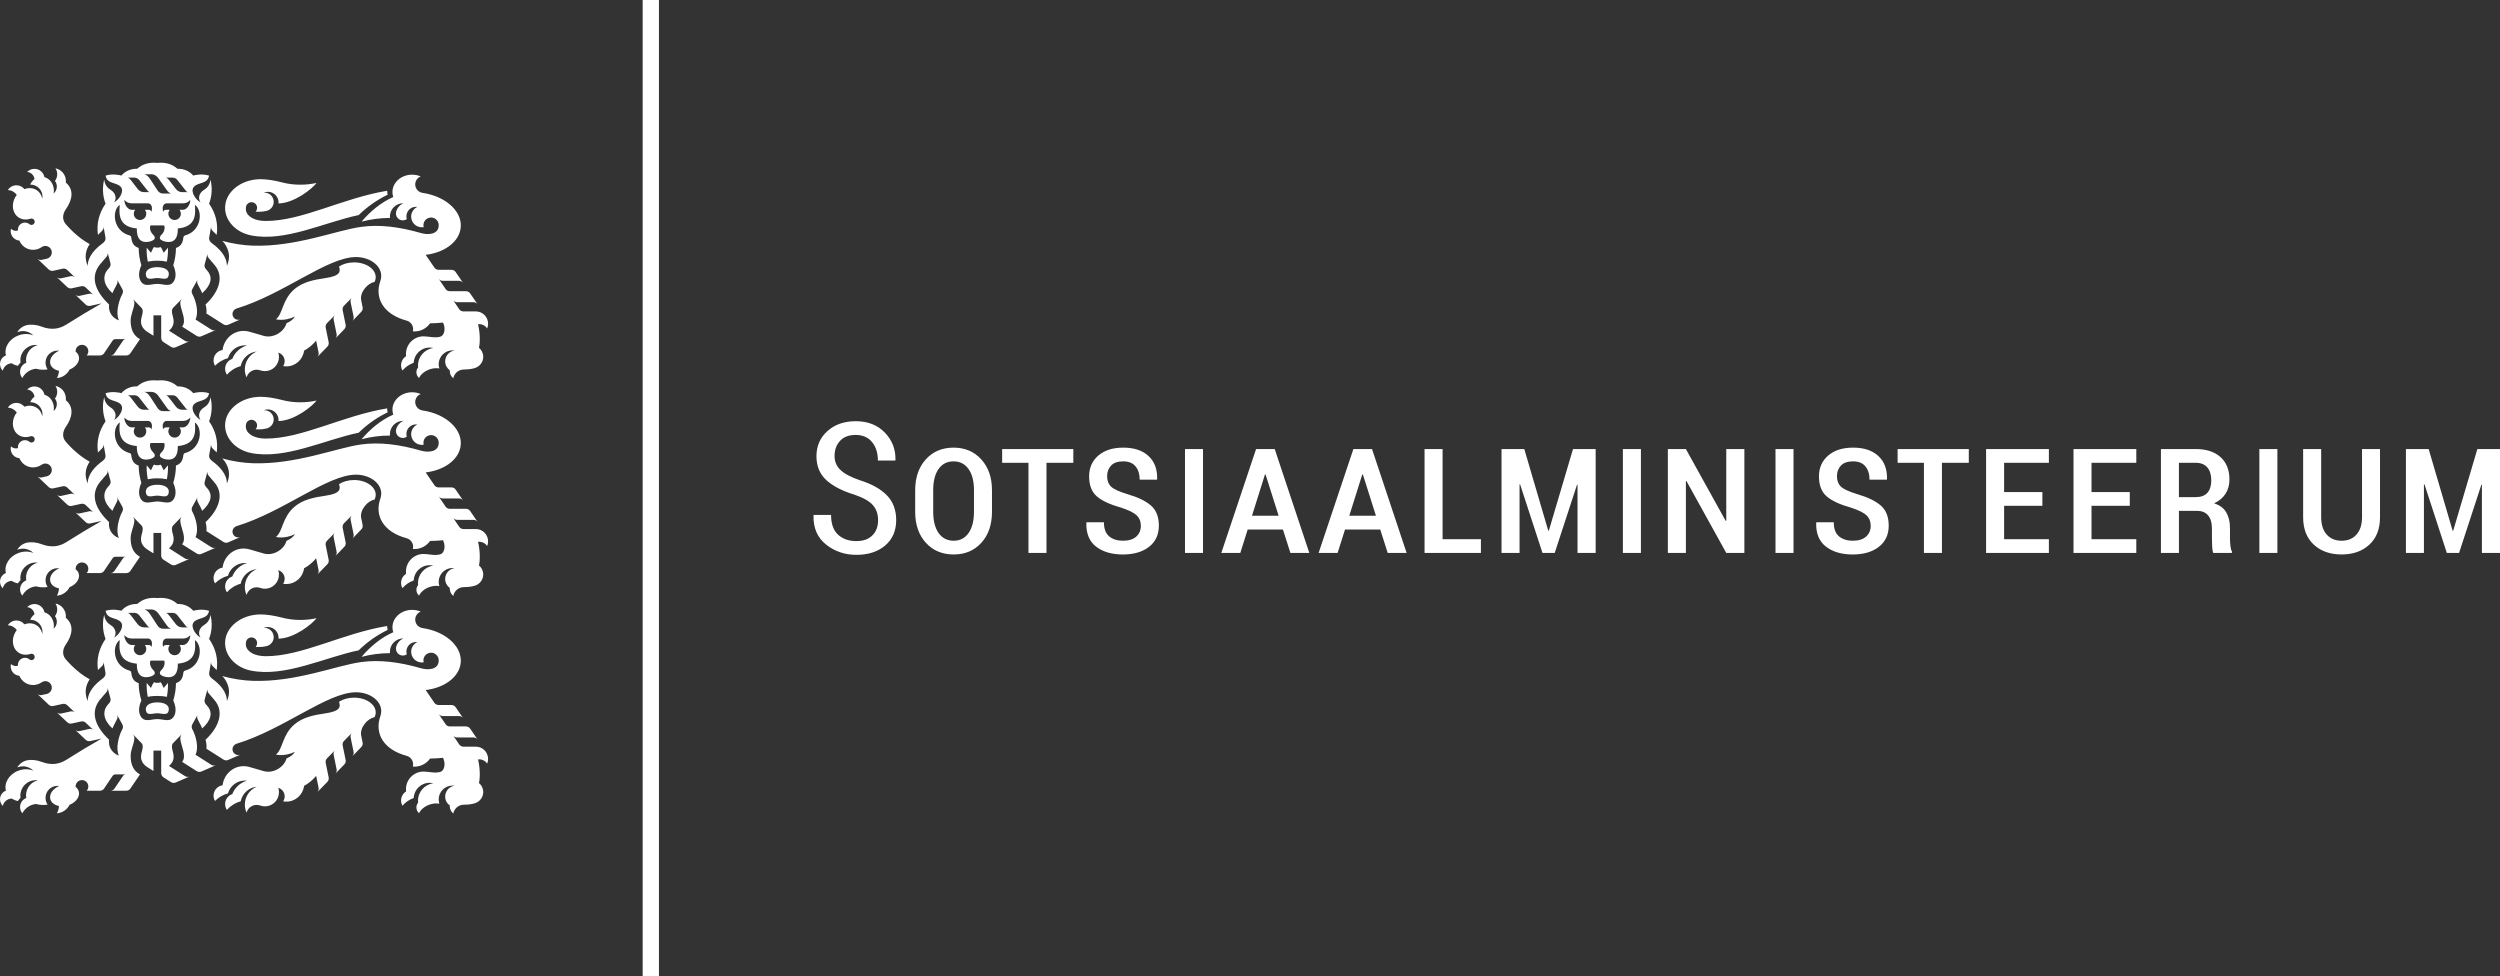
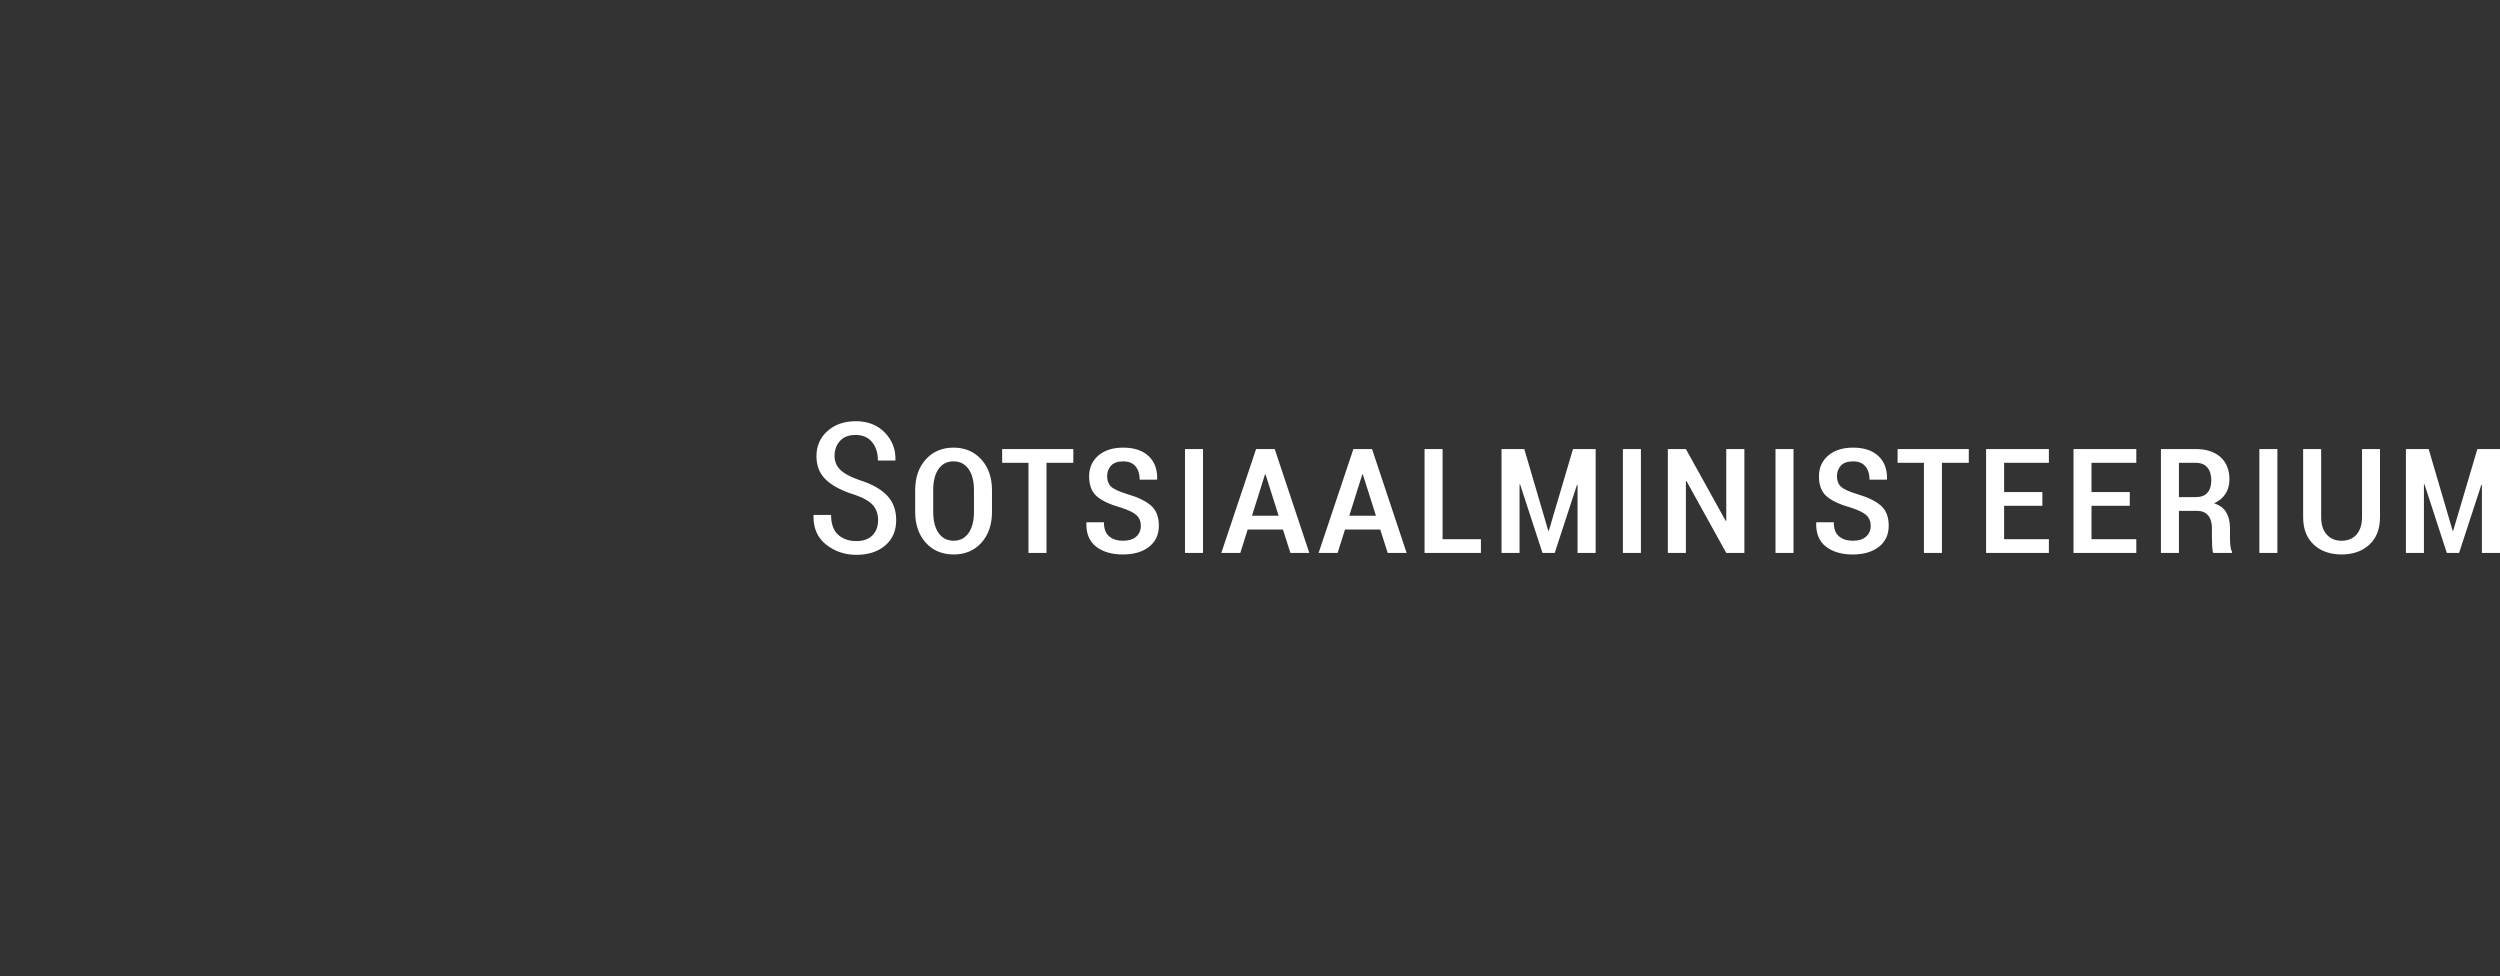
<svg xmlns="http://www.w3.org/2000/svg" id="Layer_2" viewBox="0 0 174.223 68.031">
  <rect x="0" y="0" width="174.223" height="68.031" fill="#333333" stroke="none" />
  <g id="Layer_1-2">
-     <path d="M14.882,55.447c0,.135.037.262.101.371.245-.249.556-.434.904-.528.146-.516.62-.893,1.182-.893.048,0,.095.002.141.008-.468.135-.846.483-1.021.934-.291.097-.501.371-.501.694,0,.151.046.291.124.407.253-.283.585-.493.962-.596.108-.542.559-.96,1.117-1.018-.487.204-.829.685-.829,1.247,0,.198.043.387.12.557.086-.309.369-.536.705-.536.085,0,.166.015.241.041.104.038.217.059.334.059.541,0,.979-.439.979-.981,0-.107-.017-.212-.049-.31.257.075.446.312.446.595,0,.129-.04.248-.107.347.072.014.146.02.222.02.637,0,1.163-.479,1.236-1.097.32-.174.601-.407.843-.699l.17.829c.012.057.009.114-.007.167-.015.053-.043.103-.084.145l.703-.722c.041-.042.069-.092.083-.145.016-.053.019-.109.007-.168l-.207-1.011c-.012-.057-.009-.115.007-.167.015-.053.043-.103.084-.145l.553-.564c-.041.042-.069.092-.084.144-.015.054-.018.11-.006.167l.207,1.014c.012.058.009.115-.006.168-.015.052-.042.1-.082.142l.627-.651c.04-.042.068-.093.083-.145.016-.052.019-.109.007-.167l-.207-1.01c-.012-.057-.009-.115.007-.167.015-.053.043-.103.084-.145l.553-.564c-.041.042-.069.092-.084.145-.015.053-.018.11-.006.167l.208,1.014c.012.057.008.114-.007.167-.015.052-.042.101-.082.143l.627-.651c.041-.042.068-.093.083-.144.016-.053.019-.11.007-.168l-.101-.494c-.106-.559.471-1.202.929-1.267.055-.106.085-.222.085-.34,0-.567-.675-1.027-1.509-1.027-.407,0-.777.11-1.049.289.109.323.132.65-.937.803-.848.12-1.594.285-2.161.766-.874.741-.803,1.732-1.3,2.107.221.054.502.054.803-.011.19-.041.366-.105.521-.183-.093.18-.306.349-.586.469-.092.35-.403.684-.823.84-.265.098-.528.107-.746.045l-1.023-.296c-.126-.036-.257-.056-.394-.056-.754,0-1.376.581-1.468,1.332-.356.051-.629.356-.629.726M24.996,14.989c.589-.576,1.27-1.057,2.019-1.42-.022-.087-.034-.177-.034-.269v-.006c-3.126.514-5.939,2.118-8.479,2.105-.712-.003-1.27-.276-1.36-.727-.018-.089-.016-.181.003-.272.038-.176.194-.309.382-.309.216,0,.39.175.39.391,0,.103-.04.197-.105.267.073.007.148.011.226.011.201,0,.392-.025.56-.07.275-.074.477-.325.477-.623,0-.356-.289-.644-.645-.644-.019,0-.039,0-.058.002.09-.038.189-.059.293-.059.413,0,.749.335.749.749,0,.022,0,.043-.003.064,1.116-.025,2.374-1.043,2.649-1.431-.35.08-.729.124-1.125.124-.449,0-.878-.055-1.266-.158-.549-.145-1.089-.226-1.504-.226-1.369,0-2.479.893-2.479,1.995,0,.91.752,1.705,1.794,1.918,2.371.485,5.16-.924,7.516-1.412M11.629,18.233c.062-.334.088-.658.076-.97l-.299.35c-.059-.139-.098-.225-.138-.294-.033-.057-.061-.096-.1-.103-.02.011-.05.027-.083.034-.038.009-.09.006-.122.006-.031,0-.083.003-.122-.006-.032-.007-.062-.023-.082-.034-.04.007-.067.046-.1.103-.04.069-.079.155-.138.294l-.3-.35c-.011.312.014.636.077.97.221-.048.449-.066.665-.066s.444.018.666.066M11.762,19.132c.034-.379-.397-.514-.799-.514s-.832.135-.799.514c.041.462.473.242.799.244.326-.002.758.218.799-.244M12.91,16.403c-.079.021-.122.067-.131.15-.047.446-.228.626-.517.727-.004.45-.066.79-.188,1.212.343.717.08,1.218-.198,1.326-.265.102-.607-.036-.91-.036s-.65.138-.915.036c-.279-.108-.541-.609-.199-1.326-.121-.422-.184-.762-.187-1.212-.289-.101-.471-.281-.518-.727-.009-.083-.052-.129-.13-.15-1.14-.313-1.248-1.729-.671-2.13-.051.634-.106,1.529,1.19,1.648-.021.744.301.943.632.943.271.001.426-.086.494-.122.241-.128.075-.324.013-.382-.166-.155-.25-.374-.21-.594.007-.039.022-.06.059-.06h.878c.037,0,.053.021.06.06.039.22-.045.439-.21.594-.062.058-.228.254.013.382.067.036.223.123.494.122.331,0,.653-.199.632-.943,1.296-.119,1.241-1.014,1.19-1.648.577.401.468,1.817-.671,2.13M13.261,13.932c0,.325-.238.687-.509.687h-.248c.062.075.1.172.1.277,0,.24-.195.435-.435.435s-.436-.195-.436-.435c0-.105.038-.202.1-.277h-.26c-.089,0-.158.037-.213.141-.018-.141-.036-.285-.004-.381.044-.132.146-.21.248-.21h1.142c.211,0,.368-.072.515-.237M13.11,13.391h-.398c-.199,0-.336-.081-.452-.215l-.455-.594c-.075-.094-.134-.16-.232-.203h.45c.135,0,.255.058.349.178l.474.603c.106.128.139.214.264.231M11.029,12.41l.582.818c.092.134.179.209.304.26h-.533c-.205,0-.328-.094-.418-.242l-.458-.702c-.175-.263-.244-.328-.445-.4h.495c.195,0,.377.127.473.266M9.71,12.557l.474.603c.106.128.139.214.264.231h-.398c-.199,0-.336-.081-.452-.215l-.455-.594c-.075-.094-.134-.16-.232-.203h.45c.135,0,.255.058.349.178M9.423,14.619h-.249c-.27,0-.509-.362-.509-.687.148.165.304.237.516.237h1.142c.102,0,.204.078.248.21.032.096.014.24-.004.381-.055-.104-.124-.141-.213-.141h-.26c.062.075.099.172.099.277,0,.24-.195.435-.435.435s-.435-.195-.435-.435c0-.105.037-.202.1-.277M8.015,20.061l.138-.271c.027-.052.038-.108.037-.163-.001-.054-.015-.11-.043-.16l.379.682c.028.051.042.107.043.161.002.055-.01.112-.037.164l-.034.067c-.233.452-.45,1.299-.209,1.79-.562-.209-.747-.701-.687-1.11-1.057-1.002-1.324-2.019-.569-2.871l.388-.453c.039-.044.064-.096.075-.149.013-.053.013-.11-.002-.166l.202.753c.015.057.016.114.003.168-.012.053-.037.105-.075.149l-.118.138c-.395.46-.289,1.083.33,1.642.064-.157.106-.238.179-.371M33.951,22.888c.041-.101.064-.212.064-.328,0-.473-.383-.858-.856-.858h-.866c-.059,0-.114-.014-.163-.04-.048-.025-.092-.063-.125-.111l-.434-.641c.033.049.076.086.125.111.048.026.104.041.163.04h1.141c.059.001.115.015.163.041.049.025.092.063.125.111l-.524-.767c-.033-.049-.077-.086-.126-.111-.048-.026-.104-.041-.162-.041h-1.132c-.058.001-.114-.013-.162-.039-.049-.026-.093-.063-.126-.111l-.492-.725c.033.049.077.086.125.111.049.026.104.041.163.041h1.136c.059-.001.115.013.163.039.049.025.092.063.125.111l-.524-.768c-.033-.048-.077-.085-.126-.111-.048-.025-.104-.04-.162-.04h-.903c-.059,0-.114-.015-.163-.04-.048-.026-.092-.063-.125-.112l-.607-.89c1.227-.147,2.217-.812,2.414-1.728.256-1.188-.926-2.341-2.636-2.592-.288-.042-.508-.289-.508-.588,0-.254.16-.472.385-.556-.182-.079-.386-.123-.602-.123-.756,0-1.37.542-1.37,1.211,0,.12.021.237.058.347-.848.366-1.62,1.015-2.211,1.716.632-.168,1.296-.258,1.981-.258-.003-.032-.005-.064-.005-.097,0-.512.415-.928.928-.928h.013c-.35.154-.52.49-.52.712,0,.265.215.48.479.48.103,0,.199-.033.277-.088-.018-.06-.028-.124-.028-.191,0-.367.297-.664.665-.664.032,0,.065.002.096.007-.253.118-.429.376-.429.674,0,.411.333.744.744.744.044,0,.086-.003.128-.01-.012-.044-.018-.089-.018-.136,0-.295.239-.533.533-.533s.534.238.534.533c0,.641-.712.7-1.231.551-1.478-.426-2.862-.617-4.201-.429-1.718.241-4.532,1.402-7.519,1.305-.668-.021-1.397-.132-2.131-.333.09.099.148.167.186.225.291.453.391.928.134,1.522.007-.666-.543-1.214-1.004-1.55-.186-.135-.261-.264-.23-.437l.136-.768c-.01.057-.005.114.012.166.017.052.046.101.088.142l.287.281c.109-.777-.067-1.502-.53-2.173.205-.536.233-1.127.096-1.682-.054.42-.26.6-.455.722-.364.228-.424.611-.236.868-.306-.156-.73-.725-.485-1.058.264-.359.987-.19,1.076-.806-.469-.149-.952-.044-1.099-.004-.278-.319-.647-.477-1.106-.474-.363-.329-.829-.466-1.399-.409-.569-.057-1.035.08-1.398.409-.459-.003-.828.155-1.106.474-.148-.04-.63-.145-1.1.004.089.616.812.447,1.076.806.245.333-.178.902-.485,1.058.189-.257.128-.64-.236-.868-.194-.122-.401-.302-.455-.722-.137.555-.108,1.146.096,1.682-.463.671-.639,1.396-.53,2.173l.288-.281c.042-.041.071-.09.088-.142.017-.052.021-.109.011-.166l.136.768c.031.173-.043.302-.229.437-.462.336-1.012.884-1.005,1.55-.256-.594-.152-1.089.135-1.522-.876-.473-1.543-1.25-1.666-1.392-.265-.308-.23-.701.01-1.045.463-.662.573-1.368-.008-1.851.004-.035.006-.071.006-.107,0-.439-.312-.805-.727-.887.077.119.122.262.122.415,0,.175-.058.336-.157.466.082.107.131.242.131.388,0,.196-.088.371-.227.488.014-.067.021-.137.021-.209,0-.452-.28-.83-.659-.934-.061-.328-.349-.577-.695-.577-.201,0-.381.083-.51.217.268.021.484.231.513.497-.128.096-.231.229-.298.384h.017c.463,0,.838.375.838.838,0,.052-.005.104-.014.154-.035-.19-.121-.366-.26-.501-.26-.254-.638-.307-.984-.175-.13-.163-.33-.268-.554-.268-.254,0-.476.133-.601.333.256.011.481.14.622.335-.364.466-.368,1.11.004,1.473.252.246.613.303.95.187.022-.007.046-.011.071-.011.124,0,.224.1.224.223s-.1.223-.224.223c-.054,0-.104-.019-.142-.051-.085-.071-.195-.113-.314-.113-.27,0-.49.219-.49.49,0,.021.001.041.004.061-.046.014-.095.022-.146.022-.132,0-.252-.054-.34-.14-.014.053-.021.109-.021.167,0,.345.266.628.605.654.152.378.523.644.955.644.222,0,.427-.07.595-.188.074-.051.162-.082.258-.082.249,0,.451.202.451.451,0,.215-.15.394-.351.44l-.351.077c-.057.013-.115.01-.168-.005-.053-.014-.103-.041-.145-.081l.803.762c.043.04.093.068.146.082.053.015.11.018.168.005l.657-.146c.057-.013.115-.01.167.005.053.014.104.042.146.082l.551.524c-.043-.04-.093-.068-.146-.082-.053-.015-.11-.018-.167-.005l-.657.145c-.057.013-.115.01-.167-.005-.053-.014-.104-.041-.146-.081l.736.698c.042.04.093.067.145.082.053.015.111.017.168.004l.658-.144c.058-.012.115-.01.168.005.053.014.103.042.146.082l.551.524c-.043-.04-.093-.067-.146-.082-.053-.015-.11-.017-.168-.005l-.656.145c-.058.013-.115.01-.168-.005-.053-.014-.103-.041-.146-.082l.736.698c.043.041.093.068.146.082.053.015.11.018.168.005l.795-.174c-.772.436-1.594.93-2.465,1.481-.515.325-1.078.386-1.725.138-.347-.133-.725-.155-.963-.114-.31.053-.573.241-.726.502.12-.048.251-.075.389-.075.289,0,.55.117.74.305-.301-.126-.675-.139-1.038-.006-.65.236-1.029.849-.881,1.398-.242.093-.413.328-.413.602,0,.181.074.345.194.462.064-.288.316-.505.621-.516.127.084.275.143.434.175.048-.083.109-.157.179-.221-.007-.052-.011-.105-.011-.159,0-.593.48-1.074,1.073-1.074.049,0,.098.003.145.01-.471.113-.822.537-.822,1.044,0,.064.006.127.017.188-.254.098-.433.343-.433.631,0,.165.059.316.158.434.182-.356.537-.608.954-.648.157.046.323.071.495.071.107,0,.212-.01.314-.028-.092-.134-.146-.297-.146-.472,0-.461.374-.834.835-.834.04,0,.079.002.118.008-.441.187-.711.57-.618.919.066.247.299.418.6.475-.004.185-.055.359-.142.51.387-.028.718-.261.883-.592.456-.183.737-.574.643-.929-.034-.127-.112-.234-.22-.315-.001-.012-.002-.025-.002-.037,0-.244.199-.443.443-.443.245,0,.443.199.443.443,0,.116-.044.221-.117.3h.927c.058,0,.114-.015.162-.041.049-.025.092-.063.125-.112l.595-.882c.022-.033.052-.058.085-.076.033-.017.071-.028.111-.028h.728c-.04,0-.078.011-.111.028-.033.018-.063.043-.085.076l-.597.882c-.033.049-.076.087-.125.112-.048.026-.103.041-.162.041h1.108c.059,0,.114-.015.162-.041.049-.025.093-.063.125-.112l.668-.985c-.461-.252-.65-.693-.65-1.299,0-.377.212-.807.244-1.084l.013-.11c.007-.058-.001-.115-.021-.166-.016-.042-.048-.102-.083-.143l.57.584c.045.038.077.086.096.137.021.051.029.108.022.166l-.017.134c-.027.232-.319.732.223,1.19.027.023.094.071.158.111l.385.242v-1.421h.539v1.581c.001.059.018.114.045.162.027.047.065.09.115.121l.527.335c.05.032.105.049.159.053.055.004.112-.004.165-.027l.971-.422c-.054.024-.111.032-.165.027-.055-.004-.11-.021-.159-.052l-1.115-.71c.542-.458.249-.958.222-1.19l-.016-.134c-.007-.058,0-.115.021-.166.02-.051.052-.099.096-.137l.57-.584c-.035.041-.066.101-.082.143-.02.051-.028.108-.021.166l.012.11c.046.395.446,1.111.113,1.51l1.019.647c.05.031.105.049.159.053.055.004.112-.004.166-.028l1.015-.441c-.054.023-.11.031-.164.027-.055-.004-.11-.021-.16-.053l-1.102-.701c.24-.491.038-1.273-.195-1.725l-.035-.067c-.026-.052-.038-.109-.036-.164,0-.054.014-.11.043-.161l.378-.682c-.028.05-.042.106-.042.16-.002.055.01.111.036.163l.139.271c.073.133.114.214.178.371.62-.559.758-1.098.363-1.557l-.118-.139c-.038-.044-.063-.096-.075-.149-.013-.054-.013-.111.003-.168l.202-.753c-.015.056-.015.113-.003.166.012.053.037.105.076.15l.388.452c.754.852.298,1.95-.602,2.787.05.161.093.462.057.625l1.195.758c.05.032.105.049.16.053.054.005.111-.004.165-.027l.864-.376c-.049.021-.104.033-.16.033-.223,0-.403-.18-.403-.402,0-.18.117-.335.281-.384,3.299-1.003,6.336-3.594,8.33-3.587.969.003,1.755.589,1.755,1.316,0,.117-.021.231-.059.34-.425,1.194.194,2.334,1.829,2.774.26.07.452.308.452.59,0,.055-.008.109-.021.159.037.004.075.005.114.005.45,0,.848-.223,1.089-.566.281-.002.587-.019.901-.052.038.076.068.163.086.257.067.344-.052.654-.263.722-.375.122-.835-.024-1.19-.02-.672.006-1.215.552-1.215,1.226,0,.052.003.104.01.156-.211.131-.351.365-.351.631,0,.133.035.258.096.366.207-.241.476-.428.783-.536.026-.59.512-1.06,1.108-1.06.091,0,.181.011.265.032-.604.076-1.072.592-1.072,1.217,0,.045.003.09.008.135-.075.091-.12.207-.12.334,0,.16.072.304.185.401.114-.25.389-.484.745-.605.239-.08.474-.096.67-.056-.031-.094-.047-.194-.047-.297,0-.534.432-.966.965-.966.049,0,.098.004.145.011-.372.05-.658.369-.658.754,0,.256.126.482.319.621,0,.013-.001.027-.001.041,0,.21.096.396.247.519.067-.35.374-.614.744-.614.316,0,.577-.04.772-.104.33-.108.571-.413.571-.778,0-.253-.115-.479-.296-.628.089-.41.073-1.083-.066-1.643.028-.004.057-.006.087-.006.23,0,.433.119.551.298M17.142,29.837c-.018-.089-.016-.181.003-.272.038-.176.194-.309.382-.309.216,0,.39.175.39.391,0,.103-.04.197-.105.267.073.007.148.011.226.011.201,0,.392-.025.56-.07.275-.074.477-.325.477-.623,0-.356-.289-.644-.645-.644-.019,0-.039.001-.058.002.09-.038.189-.059.293-.059.413,0,.749.335.749.749,0,.021,0,.043-.003.064,1.116-.025,2.374-1.043,2.649-1.431-.35.08-.729.124-1.125.124-.449,0-.878-.055-1.266-.158-.549-.145-1.089-.226-1.504-.226-1.369,0-2.479.893-2.479,1.995,0,.91.752,1.705,1.794,1.918,2.371.485,5.16-.924,7.516-1.412.589-.576,1.27-1.057,2.019-1.42-.022-.087-.034-.177-.034-.269v-.006c-3.126.514-5.939,2.118-8.479,2.105-.712-.003-1.27-.276-1.36-.727M17.069,24.067c.048,0,.095.003.141.008-.468.135-.846.484-1.021.934-.291.096-.501.371-.501.694,0,.151.046.291.124.407.253-.282.585-.493.962-.595.108-.542.559-.96,1.117-1.019-.487.204-.829.686-.829,1.247,0,.199.043.387.12.557.086-.309.369-.536.705-.536.085,0,.166.014.241.041.104.038.217.059.334.059.541,0,.979-.44.979-.982,0-.108-.017-.212-.049-.309.257.074.446.312.446.594,0,.129-.04.248-.107.348.072.013.146.019.222.019.637,0,1.163-.479,1.236-1.097.32-.173.601-.407.843-.699l.17.829c.012.058.009.115-.007.168-.015.052-.043.102-.084.145l.703-.723c.041-.042.069-.092.083-.145.016-.053.019-.11.007-.167l-.207-1.012c-.012-.057-.009-.115.007-.167.015-.053.043-.103.084-.145l.553-.564c-.041.043-.069.093-.084.145-.015.053-.018.11-.006.168l.207,1.013c.012.057.009.114-.006.167-.015.052-.042.101-.082.143l.627-.652c.04-.042.068-.092.083-.145.016-.052.019-.11.007-.167l-.207-1.01c-.012-.057-.009-.115.007-.167.015-.053.043-.103.084-.145l.553-.564c-.041.042-.069.092-.084.145-.015.053-.018.11-.006.167l.208,1.013c.012.057.008.115-.007.167-.015.052-.042.101-.082.143l.627-.651c.041-.042.068-.092.083-.145.016-.053.019-.11.007-.168l-.101-.494c-.106-.559.471-1.202.929-1.267.055-.106.085-.221.085-.34,0-.567-.675-1.027-1.509-1.027-.407,0-.777.11-1.049.289.109.323.132.651-.937.803-.848.121-1.594.285-2.161.766-.874.741-.803,1.732-1.3,2.107.221.054.502.054.803-.011.19-.041.366-.104.521-.181-.093.178-.306.347-.586.467-.092.35-.403.684-.823.84-.265.098-.528.108-.746.045l-1.023-.296c-.126-.036-.257-.055-.394-.055-.754,0-1.376.581-1.468,1.332-.356.05-.629.356-.629.725,0,.136.037.263.101.371.245-.249.556-.434.904-.528.146-.515.62-.893,1.182-.893M11.629,33.398c.062-.334.088-.658.076-.97l-.299.35c-.059-.139-.098-.225-.138-.294-.033-.057-.061-.096-.1-.103-.02.011-.05.027-.083.034-.038.009-.09.006-.122.006-.031,0-.083.003-.122-.006-.032-.007-.062-.023-.082-.034-.04.007-.067.046-.1.103-.04.069-.079.155-.138.294l-.3-.35c-.011.312.014.636.077.97.221-.048.449-.066.665-.066s.444.018.666.066M11.762,34.297c.034-.379-.397-.514-.799-.514s-.832.135-.799.514c.041.462.473.242.799.244.326-.002.758.218.799-.244M12.91,31.568c-.079.021-.122.067-.131.15-.047.446-.228.626-.517.727-.004.45-.066.79-.188,1.212.343.717.08,1.218-.198,1.325-.265.102-.607-.035-.91-.035s-.65.138-.915.035c-.279-.107-.541-.608-.199-1.325-.121-.422-.184-.762-.187-1.212-.289-.101-.471-.281-.518-.727-.009-.083-.052-.129-.13-.15-1.14-.313-1.248-1.729-.671-2.13-.051.634-.106,1.529,1.19,1.648-.021.744.301.943.632.943.271.001.426-.086.494-.122.241-.128.075-.324.013-.382-.166-.155-.25-.375-.21-.594.007-.04.022-.06.059-.06h.878c.037,0,.053.02.06.06.039.219-.045.439-.21.594-.062.058-.228.254.013.382.067.036.223.123.494.122.331,0,.653-.199.632-.943,1.296-.119,1.241-1.014,1.19-1.648.577.401.468,1.817-.671,2.13M13.261,29.097c0,.325-.238.687-.509.687h-.248c.062.075.1.171.1.277,0,.24-.195.435-.435.435s-.436-.195-.436-.435c0-.106.038-.202.1-.277h-.26c-.089,0-.158.037-.213.141-.018-.141-.036-.285-.004-.382.044-.131.146-.21.248-.21h1.142c.211,0,.368-.071.515-.236M13.11,28.556h-.398c-.199,0-.336-.081-.452-.215l-.455-.594c-.075-.094-.134-.16-.232-.203h.45c.135,0,.255.058.349.178l.474.603c.106.128.139.214.264.231M11.029,27.575l.582.818c.092.134.179.209.304.26h-.533c-.205,0-.328-.094-.418-.242l-.458-.702c-.175-.263-.244-.328-.445-.4h.495c.195,0,.377.127.473.266M9.71,27.722l.474.603c.106.128.139.214.264.231h-.398c-.199,0-.336-.081-.452-.215l-.455-.594c-.075-.094-.134-.16-.232-.203h.45c.135,0,.255.058.349.178M9.423,29.784h-.249c-.27,0-.509-.362-.509-.687.148.165.304.236.516.236h1.142c.102,0,.204.079.248.21.032.097.014.241-.004.382-.055-.104-.124-.141-.213-.141h-.26c.062.075.099.171.099.277,0,.24-.195.435-.435.435s-.435-.195-.435-.435c0-.106.037-.202.1-.277M8.015,35.226l.138-.271c.027-.052.038-.108.037-.163-.001-.054-.015-.11-.043-.16l.379.683c.028.051.042.105.043.161.002.055-.01.111-.037.163l-.034.067c-.233.452-.45,1.299-.209,1.79-.562-.209-.747-.701-.687-1.109-1.057-1.003-1.324-2.02-.569-2.872l.388-.453c.039-.044.064-.096.075-.149.013-.053.013-.11-.002-.166l.202.753c.015.057.016.114.003.168-.012.053-.037.105-.075.149l-.118.138c-.395.46-.289,1.083.33,1.642.064-.156.106-.237.179-.37M33.951,38.053c.041-.101.064-.212.064-.327,0-.474-.383-.858-.856-.858h-.866c-.059,0-.114-.014-.163-.04-.048-.025-.092-.063-.125-.111l-.434-.641c.033.048.076.086.125.111.048.025.104.041.163.04h1.141c.059.001.115.015.163.041.049.024.092.062.125.11l-.524-.767c-.033-.049-.077-.086-.126-.111-.048-.026-.104-.041-.162-.041h-1.132c-.058,0-.114-.013-.162-.039-.049-.024-.093-.062-.126-.11l-.492-.726c.033.049.077.086.125.111.049.025.104.041.163.041h1.136c.059-.001.115.013.163.039.049.024.092.061.125.11l-.524-.767c-.033-.049-.077-.086-.126-.112-.048-.026-.104-.04-.162-.04h-.903c-.059,0-.114-.015-.163-.04-.048-.026-.092-.063-.125-.112l-.607-.891c1.227-.146,2.217-.811,2.414-1.727.256-1.188-.926-2.341-2.636-2.592-.288-.042-.508-.289-.508-.588,0-.254.16-.472.385-.556-.182-.079-.386-.123-.602-.123-.756,0-1.37.542-1.37,1.211,0,.12.021.237.058.347-.848.366-1.62,1.015-2.211,1.716.632-.168,1.296-.258,1.981-.258-.003-.032-.005-.064-.005-.097,0-.513.415-.928.928-.928h.013c-.35.154-.52.49-.52.712,0,.265.215.48.479.48.103,0,.199-.033.277-.088-.018-.06-.028-.124-.028-.191,0-.367.297-.664.665-.664.032,0,.065.002.096.007-.253.118-.429.376-.429.674,0,.411.333.744.744.744.044,0,.086-.003.128-.01-.012-.044-.018-.089-.018-.136,0-.295.239-.534.533-.534s.534.239.534.534c0,.641-.712.7-1.231.551-1.478-.426-2.862-.617-4.201-.43-1.718.242-4.532,1.403-7.519,1.306-.668-.021-1.397-.132-2.131-.333.09.099.148.167.186.225.291.453.391.928.134,1.522.007-.666-.543-1.214-1.004-1.55-.186-.135-.261-.264-.23-.437l.136-.768c-.01.057-.005.114.012.165.017.053.046.102.088.143l.287.281c.109-.778-.067-1.502-.53-2.173.205-.536.233-1.127.096-1.682-.054.42-.26.6-.455.722-.364.227-.424.611-.236.868-.306-.156-.73-.726-.485-1.058.264-.359.987-.19,1.076-.806-.469-.149-.952-.044-1.099-.004-.278-.319-.647-.477-1.106-.474-.363-.329-.829-.466-1.399-.409-.569-.057-1.035.08-1.398.409-.459-.003-.828.155-1.106.474-.148-.04-.63-.145-1.1.004.089.616.812.447,1.076.806.245.332-.178.902-.485,1.058.189-.257.128-.641-.236-.868-.194-.122-.401-.302-.455-.722-.137.555-.108,1.146.096,1.682-.463.671-.639,1.395-.53,2.173l.288-.281c.042-.041.071-.09.088-.143.017-.051.021-.108.011-.165l.136.768c.031.173-.043.302-.229.437-.462.336-1.012.884-1.005,1.55-.256-.594-.152-1.089.135-1.522-.876-.473-1.543-1.25-1.666-1.392-.265-.308-.23-.701.01-1.045.463-.662.573-1.368-.008-1.851.004-.035.006-.071.006-.107,0-.439-.312-.805-.727-.888.077.12.122.263.122.416,0,.175-.058.336-.157.466.082.107.131.242.131.388,0,.196-.088.371-.227.488.014-.067.021-.137.021-.209,0-.452-.28-.83-.659-.934-.061-.328-.349-.577-.695-.577-.201,0-.381.083-.51.217.268.02.484.231.513.497-.128.096-.231.228-.298.384h.017c.463,0,.838.375.838.838,0,.052-.005.104-.014.154-.035-.19-.121-.366-.26-.501-.26-.254-.638-.307-.984-.175-.13-.163-.33-.268-.554-.268-.254,0-.476.133-.601.333.256.011.481.14.622.335-.364.466-.368,1.11.004,1.473.252.246.613.303.95.187.022-.007.046-.011.071-.011.124,0,.224.1.224.223s-.1.223-.224.223c-.054,0-.104-.019-.142-.051-.085-.071-.195-.113-.314-.113-.27,0-.49.219-.49.49,0,.021.001.041.004.06-.046.015-.095.023-.146.023-.132,0-.252-.054-.34-.14-.014.053-.021.109-.021.167,0,.345.266.628.605.654.152.378.523.644.955.644.222,0,.427-.07.595-.188.074-.051.162-.082.258-.082.249,0,.451.202.451.451,0,.215-.15.394-.351.44l-.351.077c-.057.013-.115.01-.168-.005-.053-.014-.103-.041-.145-.081l.803.762c.043.04.093.068.146.082.053.015.11.018.168.005l.657-.146c.057-.013.115-.01.167.005.053.014.104.042.146.082l.551.524c-.043-.04-.093-.068-.146-.082-.053-.015-.11-.018-.167-.005l-.657.146c-.057.013-.115.01-.167-.006-.053-.014-.104-.041-.146-.081l.736.697c.042.041.093.068.145.083.053.016.111.018.168.004l.658-.144c.058-.014.115-.01.168.005.053.014.103.042.146.082l.551.523c-.043-.039-.093-.067-.146-.081-.053-.016-.11-.018-.168-.006l-.656.146c-.058.013-.115.01-.168-.005-.053-.015-.103-.041-.146-.081l.736.697c.043.041.093.067.146.081.053.016.11.019.168.006l.795-.175c-.772.437-1.594.931-2.465,1.481-.515.325-1.078.386-1.725.138-.347-.133-.725-.153-.963-.113-.31.053-.573.24-.726.502.12-.049.251-.075.389-.075.289,0,.55.117.74.305-.301-.126-.675-.139-1.038-.006-.65.236-1.029.849-.881,1.399-.242.093-.413.327-.413.601,0,.181.074.345.194.462.064-.288.316-.505.621-.516.127.084.275.143.434.175.048-.083.109-.158.179-.221-.007-.053-.011-.105-.011-.159,0-.593.48-1.074,1.073-1.074.049,0,.098.003.145.01-.471.113-.822.537-.822,1.044,0,.065.006.127.017.189-.254.098-.433.343-.433.631,0,.165.059.316.158.434.182-.355.537-.607.954-.647.157.046.323.071.495.071.107,0,.212-.011.314-.028-.092-.135-.146-.297-.146-.472,0-.462.374-.835.835-.835.04,0,.079.004.118.009-.441.186-.711.569-.618.919.066.247.299.418.6.475-.004.185-.055.359-.142.51.387-.027.718-.261.883-.592.456-.183.737-.574.643-.929-.034-.127-.112-.234-.22-.315-.001-.012-.002-.024-.002-.037,0-.243.199-.442.443-.442.245,0,.443.199.443.442,0,.116-.044.222-.117.301h.927c.058,0,.114-.016.162-.041.049-.025.092-.063.125-.112l.595-.882c.022-.033.052-.059.085-.076.033-.017.071-.028.111-.028h.728c-.04,0-.078.012-.111.028-.033.018-.063.043-.085.076l-.597.883c-.033.048-.076.086-.125.111-.048.025-.103.041-.162.041h1.108c.059,0,.114-.016.162-.041.049-.025.093-.063.125-.112l.668-.985c-.461-.252-.65-.692-.65-1.299,0-.377.212-.807.244-1.084l.013-.11c.007-.059-.001-.114-.021-.165-.016-.043-.048-.103-.083-.144l.57.584c.045.038.077.086.096.137.021.052.029.108.022.167l-.017.134c-.027.231-.319.731.223,1.189.027.023.094.071.158.111l.385.242v-1.421h.539v1.58c.001.06.018.114.045.162.027.047.065.09.115.121l.527.335c.05.031.105.049.159.054.055.004.112-.005.165-.027l.971-.422c-.054.024-.111.032-.165.026-.055-.004-.11-.02-.159-.052l-1.115-.71c.542-.458.249-.958.222-1.189l-.016-.134c-.007-.059,0-.115.021-.167.02-.051.052-.099.096-.137l.57-.584c-.035.041-.066.101-.082.144-.02.051-.028.106-.021.165l.012.11c.046.395.446,1.111.113,1.511l1.019.646c.05.031.105.049.159.053.055.004.112-.004.166-.028l1.015-.44c-.054.022-.11.031-.164.027-.055-.005-.11-.022-.16-.054l-1.102-.701c.24-.49.038-1.272-.195-1.725l-.035-.067c-.026-.052-.038-.108-.036-.163,0-.056.014-.11.043-.161l.378-.683c-.028.05-.042.106-.042.16-.002.055.01.111.036.163l.139.271c.073.133.114.214.178.37.62-.559.758-1.098.363-1.557l-.118-.139c-.038-.044-.063-.096-.075-.149-.013-.054-.013-.111.003-.168l.202-.753c-.015.056-.015.113-.003.166.012.053.037.105.076.149l.388.453c.754.852.298,1.95-.602,2.788.05.16.093.461.057.624l1.195.759c.05.031.105.049.16.053.054.005.111-.004.165-.027l.864-.376c-.049.022-.104.033-.16.033-.223,0-.403-.18-.403-.402,0-.18.117-.335.281-.384,3.299-1.004,6.336-3.594,8.33-3.588.969.004,1.755.59,1.755,1.317,0,.116-.021.23-.059.34-.425,1.193.194,2.334,1.829,2.774.26.07.452.309.452.59,0,.056-.008.109-.021.159.037.004.075.005.114.005.45,0,.848-.224,1.089-.565.281-.002.587-.02.901-.052.038.075.068.163.086.257.067.344-.052.653-.263.722-.375.122-.835-.023-1.19-.02-.672.007-1.215.553-1.215,1.226,0,.053.003.106.01.157-.211.131-.351.365-.351.631,0,.133.035.258.096.366.207-.241.476-.429.783-.536.026-.59.512-1.061,1.108-1.061.091,0,.181.012.265.032-.604.076-1.072.592-1.072,1.217,0,.045.003.091.008.136-.075.09-.12.207-.12.333,0,.16.072.305.185.401.114-.25.389-.484.745-.604.239-.08.474-.097.67-.057-.031-.094-.047-.193-.047-.297,0-.534.432-.966.965-.966.049,0,.098.004.145.011-.372.052-.658.369-.658.754,0,.257.126.482.319.621,0,.014-.001.027-.001.041,0,.21.096.396.247.519.067-.351.374-.614.744-.614.316,0,.577-.04.772-.103.33-.108.571-.413.571-.778,0-.253-.115-.479-.296-.628.089-.41.073-1.083-.066-1.644.028-.004.057-.006.087-.006.23,0,.433.118.551.298M17.142,45.002c-.018-.09-.016-.181.003-.272.038-.177.194-.309.382-.309.216,0,.39.175.39.392,0,.102-.04.196-.105.267.073.007.148.011.226.011.201,0,.392-.024.56-.069.275-.074.477-.325.477-.623,0-.356-.289-.644-.645-.644-.019,0-.039,0-.058.002.09-.038.189-.059.293-.059.413,0,.749.335.749.749,0,.02,0,.043-.003.062,1.116-.023,2.374-1.042,2.649-1.43-.35.08-.729.124-1.125.124-.449,0-.878-.055-1.266-.158-.549-.144-1.089-.226-1.504-.226-1.369,0-2.479.893-2.479,1.995,0,.909.752,1.705,1.794,1.918,2.371.483,5.16-.925,7.516-1.412.589-.576,1.27-1.058,2.019-1.421-.022-.086-.034-.177-.034-.269v-.006c-3.126.514-5.939,2.118-8.479,2.106-.712-.003-1.27-.277-1.36-.728M17.069,39.232c.048,0,.095.003.141.008-.468.135-.846.483-1.021.934-.291.097-.501.371-.501.694,0,.151.046.291.124.407.253-.282.585-.493.962-.596.108-.542.559-.96,1.117-1.019-.487.204-.829.686-.829,1.247,0,.199.043.387.12.557.086-.309.369-.536.705-.536.085,0,.166.015.241.041.104.038.217.059.334.059.541,0,.979-.439.979-.981,0-.108-.017-.212-.049-.31.257.075.446.312.446.595,0,.129-.04.248-.107.348.072.014.146.02.222.02.637,0,1.163-.48,1.236-1.096.32-.175.601-.408.843-.7l.17.829c.012.058.009.114-.007.168-.015.052-.043.102-.084.143l.703-.722c.041-.042.069-.092.083-.146.016-.053.019-.109.007-.167l-.207-1.012c-.012-.057-.009-.115.007-.167.015-.053.043-.102.084-.145l.553-.564c-.041.042-.069.092-.084.145-.015.053-.018.109-.006.168l.207,1.013c.012.057.009.114-.006.167-.015.052-.042.101-.082.143l.627-.651c.04-.042.068-.093.083-.144.016-.053.019-.11.007-.168l-.207-1.01c-.012-.057-.009-.115.007-.167.015-.053.043-.103.084-.145l.553-.564c-.041.042-.069.092-.084.145-.015.054-.018.11-.006.167l.208,1.014c.012.057.008.114-.007.167-.015.052-.042.101-.082.143l.627-.65c.041-.042.068-.093.083-.145.016-.053.019-.11.007-.168l-.101-.494c-.106-.559.471-1.202.929-1.267.055-.106.085-.222.085-.34,0-.567-.675-1.027-1.509-1.027-.407,0-.777.11-1.049.289.109.323.132.651-.937.803-.848.12-1.594.285-2.161.767-.874.74-.803,1.731-1.3,2.106.221.054.502.054.803-.011.19-.041.366-.105.521-.182-.093.179-.306.348-.586.468-.092.35-.403.684-.823.84-.265.098-.528.108-.746.045l-1.023-.296c-.126-.036-.257-.055-.394-.055-.754,0-1.376.58-1.468,1.331-.356.051-.629.356-.629.726,0,.136.037.262.101.371.245-.249.556-.435.904-.528.146-.515.62-.893,1.182-.893M11.629,48.564c.062-.334.088-.658.076-.971l-.299.35c-.059-.141-.098-.225-.138-.294-.033-.058-.061-.097-.1-.104-.02.01-.05.026-.083.034-.038.009-.09.006-.122.006-.031,0-.083.003-.122-.006-.032-.008-.062-.025-.082-.034-.04.007-.067.046-.1.104-.04.068-.079.153-.138.294l-.3-.35c-.011.312.014.637.077.971.221-.05.449-.066.665-.066s.444.017.666.066M11.762,49.462c.034-.379-.397-.514-.799-.514s-.832.135-.799.514c.041.462.473.242.799.244.326-.002.758.218.799-.244M12.91,46.732c-.079.021-.122.067-.131.15-.047.446-.228.626-.517.727-.004.45-.066.79-.188,1.212.343.717.08,1.218-.198,1.325-.265.103-.607-.035-.91-.035s-.65.138-.915.035c-.279-.107-.541-.608-.199-1.325-.121-.422-.184-.762-.187-1.212-.289-.101-.471-.281-.518-.727-.009-.083-.052-.129-.13-.15-1.14-.312-1.248-1.729-.671-2.129-.051.634-.106,1.528,1.19,1.648-.021.744.301.943.632.943.271,0,.426-.087.494-.123.241-.128.075-.323.013-.381-.166-.155-.25-.375-.21-.595.007-.04.022-.06.059-.06h.878c.037,0,.053.019.06.06.039.22-.045.439-.21.595-.062.058-.228.253.013.381.067.036.223.123.494.123.331,0,.653-.199.632-.943,1.296-.119,1.241-1.014,1.19-1.648.577.4.468,1.816-.671,2.129M13.261,44.261c0,.326-.238.689-.509.689h-.248c.062.075.1.171.1.277,0,.239-.195.435-.435.435s-.436-.195-.436-.435c0-.106.038-.202.1-.277h-.26c-.089,0-.158.036-.213.14-.018-.14-.036-.284-.004-.381.044-.131.146-.21.248-.21h1.142c.211,0,.368-.071.515-.237M13.11,43.721h-.398c-.199,0-.336-.081-.452-.215l-.455-.594c-.075-.094-.134-.16-.232-.204h.45c.135,0,.255.06.349.179l.474.604c.106.128.139.213.264.23M11.029,42.74l.582.818c.092.134.179.209.304.26h-.533c-.205,0-.328-.095-.418-.242l-.458-.702c-.175-.263-.244-.329-.445-.4h.495c.195,0,.377.128.473.267M9.71,42.887l.474.604c.106.128.139.213.264.23h-.398c-.199,0-.336-.081-.452-.215l-.455-.594c-.075-.094-.134-.16-.232-.204h.45c.135,0,.255.06.349.179M9.423,44.949h-.249c-.27,0-.509-.362-.509-.689.148.166.304.237.516.237h1.142c.102,0,.204.079.248.21.032.097.014.241-.004.381-.055-.104-.124-.14-.213-.14h-.26c.062.075.099.171.099.277,0,.239-.195.435-.435.435s-.435-.195-.435-.435c0-.106.037-.202.1-.277M8.015,50.392l.138-.271c.027-.052.038-.108.037-.163-.001-.054-.015-.11-.043-.161l.379.683c.028.052.042.106.043.161.002.056-.01.111-.037.164l-.034.067c-.233.452-.45,1.299-.209,1.79-.562-.209-.747-.701-.687-1.11-1.057-1.003-1.324-2.019-.569-2.871l.388-.452c.039-.044.064-.097.075-.149.013-.053.013-.11-.002-.166l.202.753c.015.057.016.114.003.167-.012.054-.037.106-.075.15l-.118.138c-.395.46-.289,1.083.33,1.642.064-.156.106-.237.179-.37M33.951,53.218c.041-.101.064-.212.064-.328,0-.473-.383-.857-.856-.857h-.866c-.059,0-.114-.014-.163-.04-.048-.025-.092-.063-.125-.111l-.434-.641c.033.048.076.086.125.111.048.025.104.041.163.04h1.141c.059.001.115.015.163.04.049.025.092.064.125.111l-.524-.768c-.033-.048-.077-.085-.126-.111-.048-.025-.104-.04-.162-.04h-1.132c-.058.001-.114-.014-.162-.039-.049-.025-.093-.062-.126-.112l-.492-.724c.033.049.077.086.125.111.049.025.104.041.163.04h1.136c.059-.001.115.014.163.04.049.024.092.061.125.11l-.524-.768c-.033-.048-.077-.086-.126-.111-.048-.025-.104-.04-.162-.04h-.903c-.059,0-.114-.015-.163-.041-.048-.024-.092-.061-.125-.11l-.607-.892c1.227-.146,2.217-.811,2.414-1.727.256-1.189-.926-2.341-2.636-2.592-.288-.042-.508-.289-.508-.589,0-.255.16-.472.385-.557-.182-.078-.386-.122-.602-.122-.756,0-1.37.542-1.37,1.211,0,.12.021.237.058.348-.848.365-1.62,1.015-2.211,1.716.632-.168,1.296-.258,1.981-.258-.003-.032-.005-.064-.005-.098,0-.513.415-.928.928-.928h.013c-.35.154-.52.49-.52.712,0,.265.215.48.479.48.103,0,.199-.032.277-.088-.018-.06-.028-.124-.028-.19,0-.367.297-.664.665-.664.032,0,.065.002.096.007-.253.118-.429.376-.429.674,0,.411.333.744.744.744.044,0,.086-.003.128-.011-.012-.043-.018-.088-.018-.135,0-.295.239-.534.533-.534s.534.239.534.534c0,.641-.712.699-1.231.551-1.478-.426-2.862-.617-4.201-.43-1.718.24-4.532,1.402-7.519,1.306-.668-.021-1.397-.132-2.131-.333.09.098.148.167.186.225.291.453.391.929.134,1.523.007-.666-.543-1.214-1.004-1.55-.186-.136-.261-.265-.23-.438l.136-.768c-.01.057-.005.113.012.165.017.053.046.102.088.143l.287.281c.109-.778-.067-1.502-.53-2.173.205-.536.233-1.127.096-1.683-.054.42-.26.601-.455.723-.364.227-.424.61-.236.867-.306-.156-.73-.726-.485-1.058.264-.359.987-.189,1.076-.806-.469-.149-.952-.044-1.099-.004-.278-.319-.647-.477-1.106-.475-.363-.33-.829-.466-1.399-.409-.569-.057-1.035.079-1.398.409-.459-.003-.828.155-1.106.475-.148-.04-.63-.146-1.1.004.089.616.812.446,1.076.806.245.332-.178.901-.485,1.058.189-.257.128-.641-.236-.867-.194-.122-.401-.303-.455-.723-.137.556-.108,1.146.096,1.683-.463.671-.639,1.394-.53,2.173l.288-.281c.042-.041.071-.09.088-.143.017-.052.021-.108.011-.165l.136.768c.031.173-.043.302-.229.438-.462.336-1.012.884-1.005,1.55-.256-.594-.152-1.089.135-1.523-.876-.473-1.543-1.25-1.666-1.392-.265-.308-.23-.701.01-1.045.463-.663.573-1.368-.008-1.852.004-.034.006-.07.006-.106,0-.44-.312-.805-.727-.888.077.119.122.263.122.415,0,.176-.058.337-.157.466.082.108.131.242.131.389,0,.196-.088.371-.227.488.014-.067.021-.139.021-.209,0-.452-.28-.83-.659-.935-.061-.328-.349-.577-.695-.577-.201,0-.381.083-.51.218.268.02.484.23.513.497-.128.096-.231.228-.298.384h.017c.463,0,.838.375.838.838,0,.052-.005.104-.014.154-.035-.191-.121-.366-.26-.502-.26-.254-.638-.307-.984-.175-.13-.163-.33-.268-.554-.268-.254,0-.476.133-.601.333.256.011.481.14.622.335-.364.466-.368,1.11.004,1.473.252.246.613.304.95.188.022-.008.046-.012.071-.012.124,0,.224.1.224.224,0,.123-.1.223-.224.223-.054,0-.104-.019-.142-.051-.085-.071-.195-.113-.314-.113-.27,0-.49.22-.49.49,0,.02.001.041.004.061-.046.015-.095.022-.146.022-.132,0-.252-.054-.34-.14-.014.053-.021.108-.021.167,0,.345.266.628.605.653.152.378.523.645.955.645.222,0,.427-.07.595-.188.074-.052.162-.082.258-.082.249,0,.451.202.451.451,0,.215-.15.395-.351.44l-.351.078c-.057.013-.115.01-.168-.006-.053-.014-.103-.04-.145-.081l.803.763c.043.04.093.067.146.082.053.015.11.018.168.005l.657-.146c.057-.013.115-.01.167.006.053.014.104.041.146.082l.551.523c-.043-.041-.093-.068-.146-.082-.053-.015-.11-.018-.167-.005l-.657.145c-.057.014-.115.011-.167-.005-.053-.014-.104-.041-.146-.081l.736.697c.042.041.093.068.145.082.053.015.111.019.168.005l.658-.144c.058-.014.115-.01.168.005.053.014.103.042.146.082l.551.524c-.043-.04-.093-.067-.146-.082-.053-.015-.11-.017-.168-.005l-.656.146c-.058.013-.115.01-.168-.005-.053-.015-.103-.041-.146-.082l.736.697c.043.041.093.068.146.082.053.016.11.018.168.006l.795-.175c-.772.437-1.594.931-2.465,1.482-.515.325-1.078.386-1.725.138-.347-.133-.725-.154-.963-.113-.31.053-.573.24-.726.502.12-.05.251-.075.389-.075.289,0,.55.117.74.305-.301-.126-.675-.139-1.038-.007-.65.237-1.029.85-.881,1.397-.242.095-.413.328-.413.604,0,.181.074.344.194.462.064-.288.316-.505.621-.516.127.084.275.143.434.175.048-.083.109-.158.179-.221-.007-.053-.011-.105-.011-.159,0-.594.48-1.074,1.073-1.074.049,0,.098.003.145.01-.471.113-.822.537-.822,1.044,0,.064.006.127.017.188-.254.097-.433.343-.433.631,0,.165.059.315.158.434.182-.355.537-.607.954-.648.157.046.323.07.495.07.107,0,.212-.01.314-.027-.092-.135-.146-.297-.146-.473,0-.461.374-.835.835-.835.04,0,.079.004.118.01-.441.187-.711.569-.618.918.066.248.299.419.6.475-.004.186-.055.36-.142.511.387-.027.718-.262.883-.592.456-.183.737-.574.643-.929-.034-.127-.112-.234-.22-.316-.001-.012-.002-.023-.002-.036,0-.243.199-.442.443-.442.245,0,.443.199.443.442,0,.116-.044.222-.117.301h.927c.058,0,.114-.016.162-.041.049-.025.092-.064.125-.112l.595-.882c.022-.033.052-.059.085-.076.033-.019.071-.028.111-.028h.728c-.04,0-.078.01-.111.028-.033.018-.063.043-.085.076l-.597.882c-.033.049-.076.087-.125.112-.048.025-.103.041-.162.041h1.108c.059,0,.114-.016.162-.041.049-.025.093-.064.125-.112l.668-.985c-.461-.252-.65-.692-.65-1.299,0-.377.212-.807.244-1.084l.013-.11c.007-.059-.001-.115-.021-.167-.016-.041-.048-.101-.083-.142l.57.584c.045.038.077.086.096.137.021.052.029.108.022.166l-.017.135c-.027.231-.319.731.223,1.189.027.023.094.07.158.111l.385.242v-1.422h.539v1.581c.001.06.018.114.045.161.027.048.065.091.115.122l.527.335c.05.031.105.049.159.054.055.004.112-.005.165-.028l.971-.421c-.054.022-.111.032-.165.026-.055-.004-.11-.02-.159-.053l-1.115-.709c.542-.458.249-.958.222-1.189l-.016-.135c-.007-.058,0-.114.021-.166.02-.051.052-.099.096-.137l.57-.584c-.035.041-.066.101-.082.142-.02.052-.028.108-.021.167l.012.11c.046.395.446,1.111.113,1.51l1.019.647c.05.031.105.048.159.052.055.005.112-.003.166-.027l1.015-.441c-.054.023-.11.031-.164.027-.055-.005-.11-.023-.16-.054l-1.102-.701c.24-.491.038-1.273-.195-1.725l-.035-.067c-.026-.053-.038-.108-.036-.164,0-.055.014-.109.043-.161l.378-.683c-.028.051-.042.107-.042.161-.002.055.01.111.036.163l.139.271c.073.133.114.214.178.37.62-.559.758-1.098.363-1.558l-.118-.138c-.038-.044-.063-.097-.075-.15-.013-.053-.013-.11.003-.167l.202-.753c-.015.056-.015.113-.003.166.012.053.037.105.076.149l.388.452c.754.852.298,1.95-.602,2.787.05.161.093.462.057.625l1.195.759c.05.031.105.049.16.053.054.005.111-.004.165-.027l.864-.376c-.049.021-.104.033-.16.033-.223,0-.403-.18-.403-.402,0-.18.117-.335.281-.384,3.299-1.004,6.336-3.594,8.33-3.588.969.003,1.755.59,1.755,1.317,0,.116-.021.23-.059.34-.425,1.193.194,2.334,1.829,2.772.26.071.452.31.452.591,0,.056-.008.109-.021.159.037.004.075.005.114.005.45,0,.848-.224,1.089-.565.281-.002.587-.019.901-.052.038.075.068.162.086.257.067.343-.052.653-.263.722-.375.122-.835-.024-1.19-.02-.672.007-1.215.553-1.215,1.226,0,.053.003.105.01.156-.211.132-.351.366-.351.632,0,.133.035.258.096.366.207-.242.476-.429.783-.536.026-.59.512-1.061,1.108-1.061.091,0,.181.012.265.032-.604.076-1.072.592-1.072,1.217,0,.045.003.091.008.136-.075.09-.12.207-.12.333,0,.16.072.305.185.4.114-.249.389-.483.745-.604.239-.08.474-.097.67-.057-.031-.094-.047-.193-.047-.298,0-.533.432-.965.965-.965.049,0,.098.004.145.011-.372.051-.658.369-.658.754,0,.257.126.482.319.62,0,.015-.001.028-.001.042,0,.209.096.396.247.519.067-.35.374-.614.744-.614.316,0,.577-.04.772-.104.33-.108.571-.413.571-.778,0-.253-.115-.479-.296-.628.089-.41.073-1.083-.066-1.644.028-.004.057-.006.087-.006.23,0,.433.118.551.298M45.921,0h-1.134v68.031h1.134V0Z" fill="#fff" />
    <path d="M169.251,31.294h-1.585v7.241h1.255v-4.78l.038-.006,1.559,4.786h.852l1.554-4.755.038.007v4.748h1.261v-7.241h-1.578l-1.685,5.694h-.037l-1.672-5.694ZM164.608,31.294v4.74c0,.52-.129.926-.383,1.216-.255.289-.602.434-1.042.434-.435,0-.78-.145-1.038-.434-.257-.29-.385-.695-.385-1.216v-4.74h-1.256v4.749c0,.816.247,1.453.74,1.911.493.458,1.14.686,1.938.686s1.447-.228,1.94-.686.739-1.095.739-1.911v-4.749h-1.255ZM158.709,31.294h-1.256v7.241h1.256v-7.241ZM151.847,32.251h1.163c.364,0,.638.11.82.33.183.219.273.516.273.889,0,.377-.09.667-.27.87-.18.203-.454.304-.823.304h-1.163v-2.392ZM153.116,35.601c.331,0,.586.106.764.317.178.211.267.507.267.888v.653c0,.216.006.427.017.634.01.207.036.354.078.441h1.299v-.105c-.054-.087-.09-.224-.109-.411-.018-.185-.027-.37-.027-.553v-.665c0-.435-.087-.801-.262-1.097-.174-.296-.456-.504-.845-.625.348-.161.613-.383.795-.665.183-.281.274-.615.274-1,0-.668-.209-1.188-.625-1.561-.416-.373-.994-.559-1.731-.559h-2.418v7.241h1.255v-2.934h1.27ZM148.423,34.29h-2.667v-2.039h3.121v-.957h-4.376v7.241h4.376v-.957h-3.121v-2.331h2.667v-.957ZM142.332,34.29h-2.667v-2.039h3.12v-.957h-4.376v7.241h4.376v-.957h-3.12v-2.331h2.667v-.957ZM137.204,31.294h-4.961v.957h1.834v6.284h1.256v-6.284h1.871v-.957ZM130.049,37.393c-.211.194-.523.291-.938.291-.386,0-.701-.101-.948-.302-.246-.202-.369-.531-.369-.988h-1.206l-.019.037c-.021.743.204,1.297.678,1.662.472.365,1.094.548,1.864.548.767,0,1.377-.179,1.831-.537.453-.356.681-.848.681-1.473,0-.607-.181-1.071-.541-1.391-.361-.321-.92-.592-1.679-.812-.563-.172-.935-.345-1.115-.52-.182-.174-.272-.415-.272-.723,0-.299.094-.546.277-.741.184-.195.467-.292.848-.292.377,0,.662.116.856.349.192.233.289.542.289.926h1.206l.012-.037c.017-.689-.185-1.227-.606-1.614-.42-.388-1.006-.581-1.756-.581-.728,0-1.308.184-1.736.552-.43.369-.644.853-.644,1.453,0,.617.179,1.08.537,1.391.359.311.932.575,1.719.795.515.169.867.345,1.061.529.192.184.289.425.289.722,0,.311-.106.562-.317.756M124.989,31.294h-1.256v7.241h1.256v-7.241ZM121.564,31.294h-1.262v4.997l-.037.013-2.777-5.01h-1.257v7.241h1.257v-5.003l.037-.013,2.777,5.016h1.262v-7.241ZM114.354,31.294h-1.256v7.241h1.256v-7.241ZM106.225,31.294h-1.585v7.241h1.256v-4.78l.037-.006,1.561,4.786h.852l1.555-4.755.036.007v4.748h1.263v-7.241h-1.579l-1.686,5.694h-.037l-1.672-5.694ZM100.532,31.294h-1.256v7.241h3.928v-.957h-2.672v-6.284ZM94.938,33.059h.037l.914,2.884h-1.859l.908-2.884ZM96.709,38.535h1.318l-2.412-7.241h-1.299l-2.424,7.241h1.324l.516-1.634h2.455l.522,1.634ZM88.156,33.059h.038l.913,2.884h-1.858l.907-2.884ZM89.928,38.535h1.318l-2.412-7.241h-1.299l-2.424,7.241h1.324l.515-1.634h2.456l.522,1.634ZM83.837,31.294h-1.256v7.241h1.256v-7.241ZM79.188,37.393c-.212.194-.525.291-.939.291-.385,0-.701-.101-.948-.302-.246-.202-.37-.531-.37-.988h-1.206l-.018.037c-.021.743.205,1.297.677,1.662.473.365,1.094.548,1.865.548.767,0,1.377-.179,1.831-.537.453-.356.68-.848.68-1.473,0-.607-.18-1.071-.54-1.391-.361-.321-.92-.592-1.679-.812-.563-.172-.935-.345-1.116-.52-.18-.174-.27-.415-.27-.723,0-.299.092-.546.277-.741.184-.195.467-.292.848-.292.377,0,.662.116.855.349.193.233.289.542.289.926h1.206l.012-.037c.017-.689-.185-1.227-.606-1.614-.42-.388-1.006-.581-1.756-.581-.729,0-1.308.184-1.737.552-.429.369-.643.853-.643,1.453,0,.617.179,1.08.537,1.391.359.311.931.575,1.719.795.514.169.867.345,1.06.529.192.184.289.425.289.722,0,.311-.106.562-.317.756M74.799,31.294h-4.96v.957h1.834v6.284h1.255v-6.284h1.871v-.957ZM67.875,35.662c0,.633-.126,1.128-.376,1.484-.251.358-.596.537-1.035.537-.452,0-.803-.179-1.054-.537-.251-.356-.376-.852-.376-1.484v-1.513c0-.62.124-1.108.373-1.464.249-.355.597-.533,1.044-.533.444,0,.792.178,1.045.533.252.356.379.844.379,1.464v1.513ZM69.13,34.159c0-.882-.248-1.597-.746-2.144-.497-.547-1.141-.82-1.933-.82s-1.44.273-1.933.82c-.493.547-.74,1.262-.74,2.144v1.511c0,.891.248,1.609.743,2.154.495.545,1.143.816,1.943.816.791,0,1.433-.271,1.927-.816.493-.545.739-1.264.739-2.154v-1.511ZM60.792,37.314c-.267.264-.637.395-1.11.395-.526,0-.952-.149-1.277-.446-.325-.298-.488-.756-.488-1.376h-1.212l-.012.038c-.021.87.27,1.544.873,2.023.603.479,1.308.718,2.116.718.829,0,1.498-.218,2.008-.653.51-.436.765-1.024.765-1.768,0-.705-.216-1.28-.647-1.725-.431-.443-1.059-.794-1.883-1.051-.63-.216-1.082-.455-1.355-.718-.274-.264-.41-.588-.41-.973,0-.427.127-.778.382-1.054.255-.275.616-.413,1.085-.413.493,0,.875.165,1.146.496.272.33.407.76.407,1.288h1.213l.012-.037c.017-.746-.231-1.384-.743-1.912-.512-.528-1.186-.792-2.023-.792-.804,0-1.462.228-1.974.686-.511.457-.767,1.042-.767,1.754,0,.691.23,1.246.69,1.666.46.421,1.121.761,1.983,1.023.6.206,1.021.446,1.261.721.241.272.361.623.361,1.05,0,.444-.134.797-.401,1.06" fill="#fff" />
  </g>
</svg>